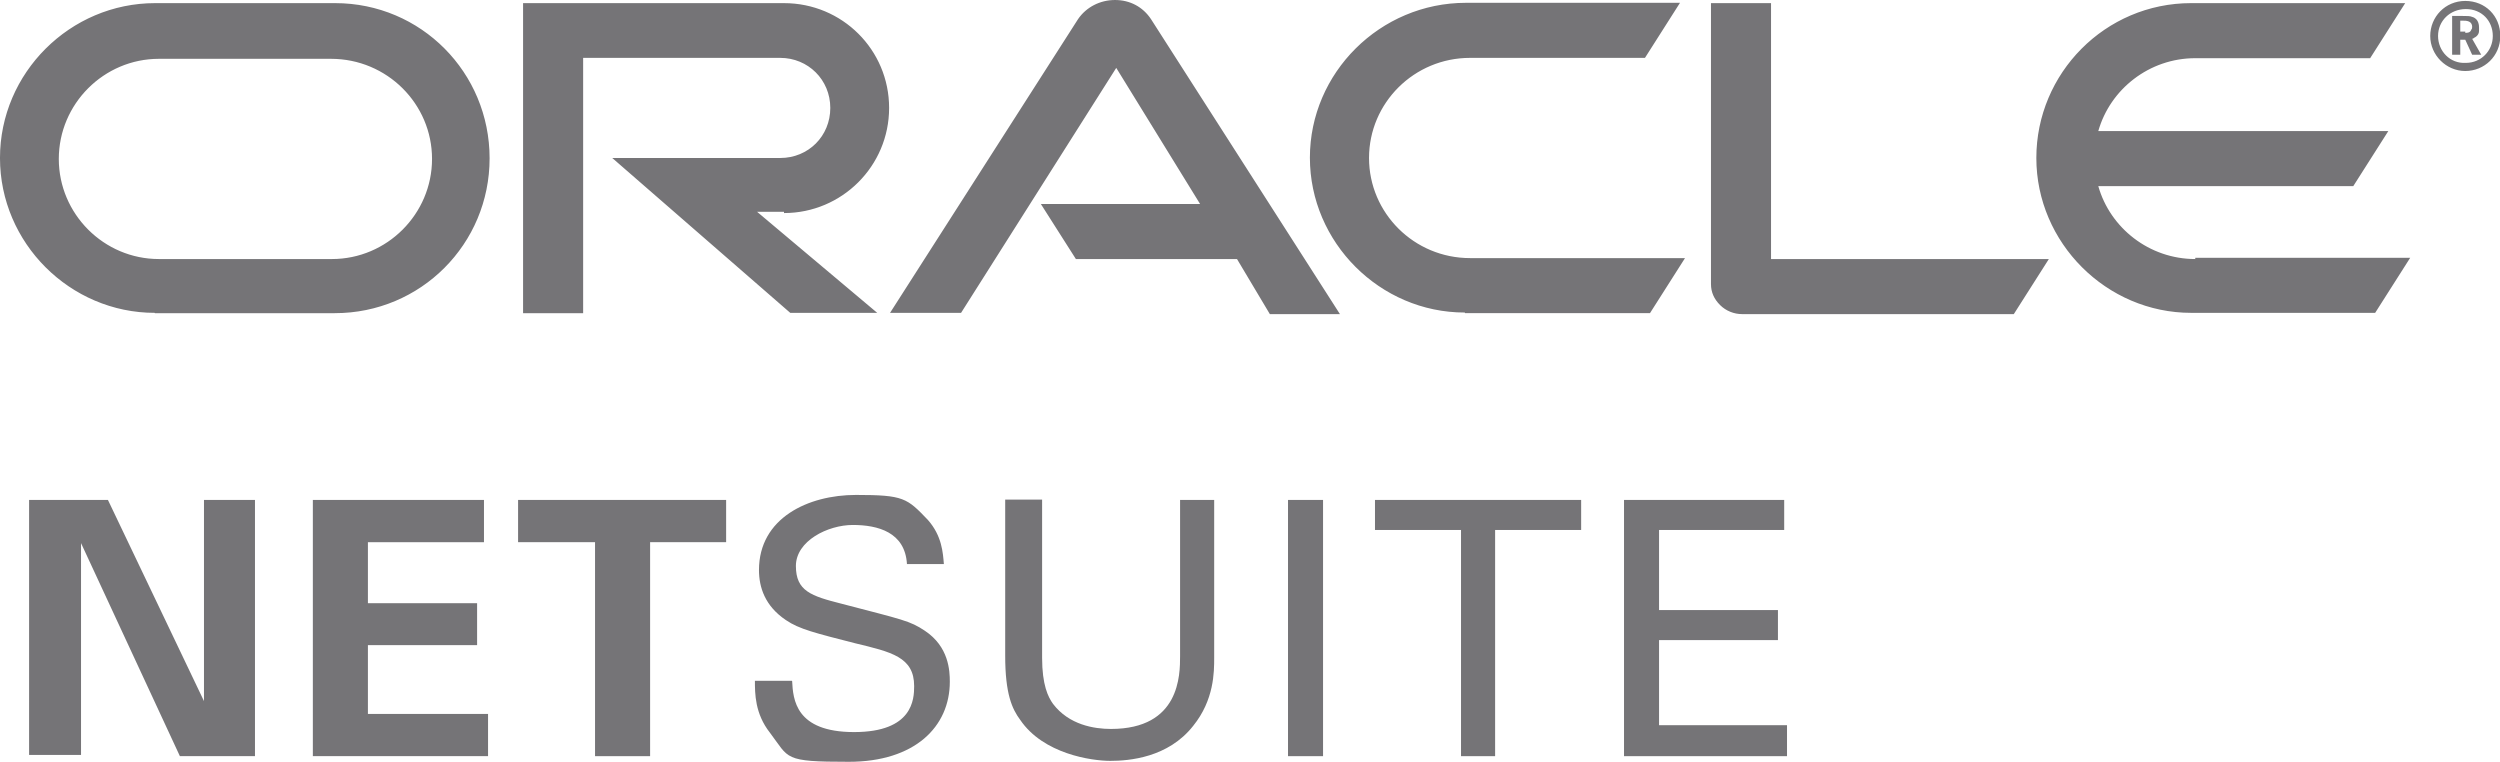
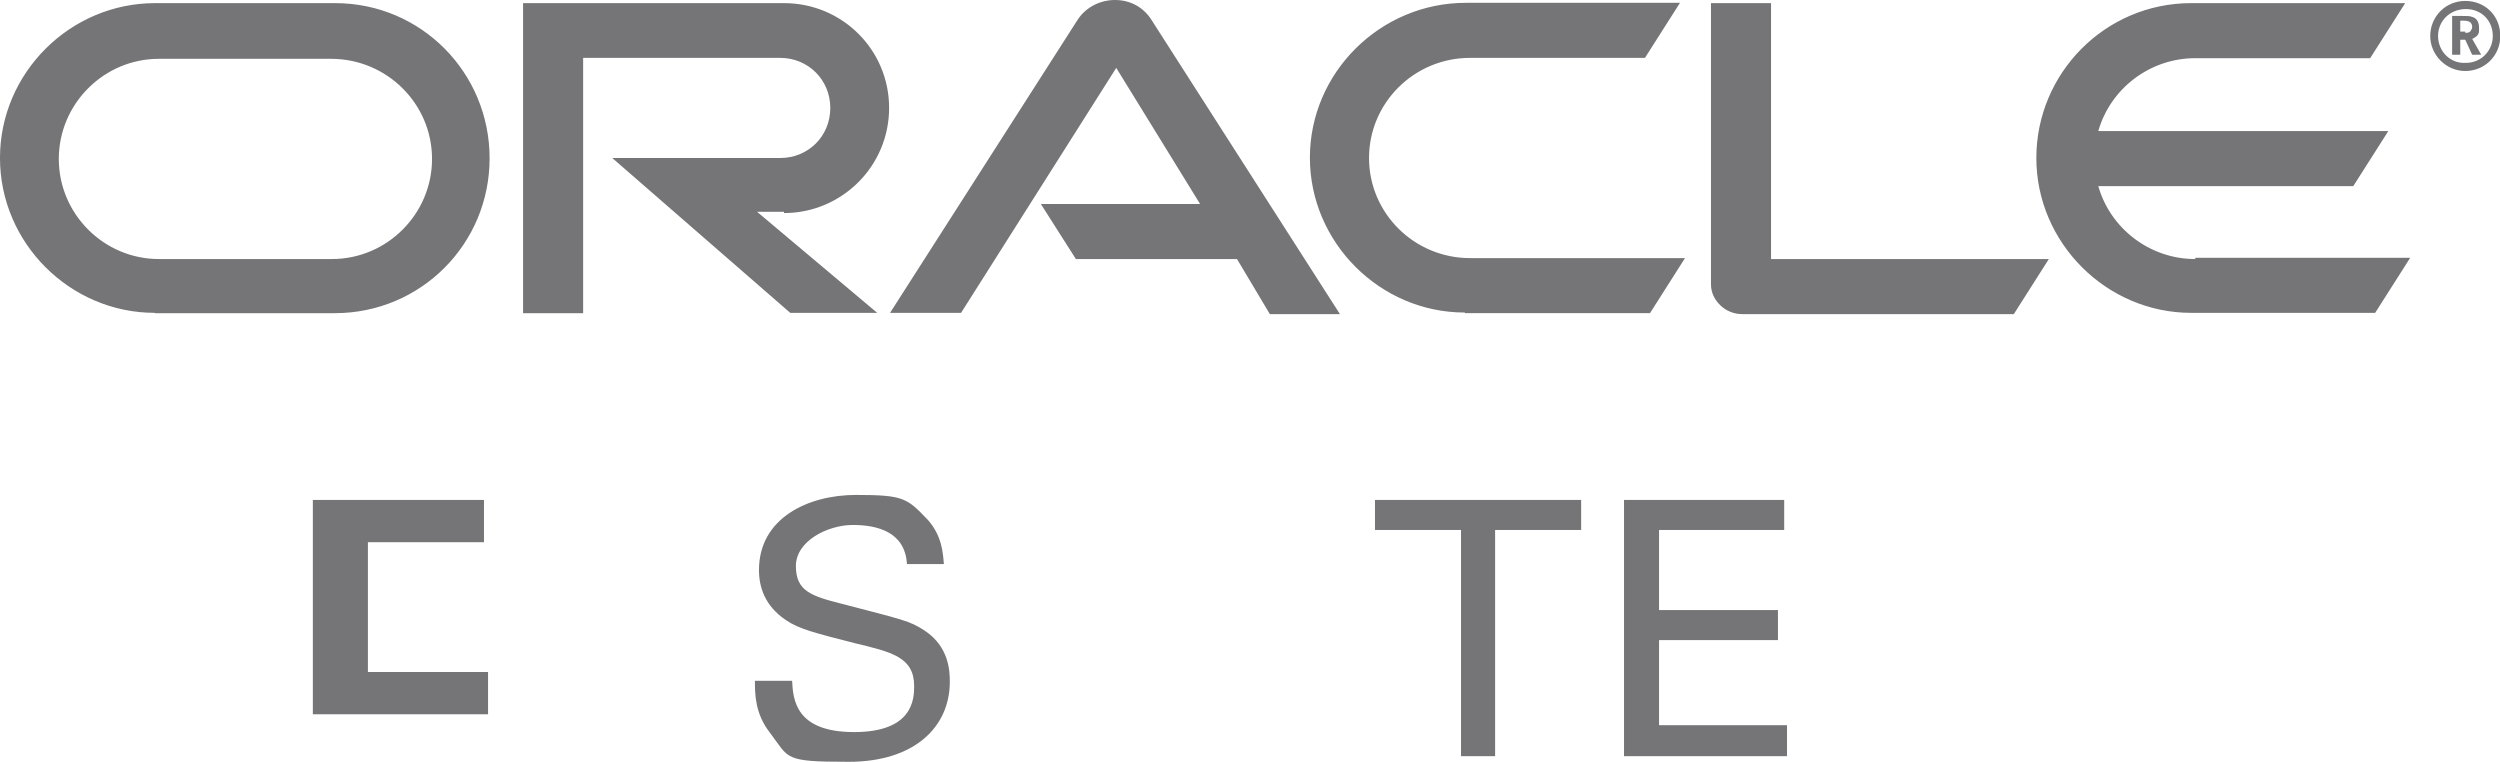
<svg xmlns="http://www.w3.org/2000/svg" viewBox="0 0 799.1 243.6">
  <g fill="#757477">
    <path d="m788 10.5c.6 0 1.6 0 1.9-1 .3-.3.3-.6.3-1 0-.6-.3-1.3-1-1.6s-1.3-.3-2.2-.3h-.6v3.5h1.6m-1-5c1.6 0 2.6 0 3.2.3 2.2.6 2.2 2.9 2.2 3.5v1c0 .6-.3 1.6-1.6 2.2 0 0-.3.3-.6.3l2.9 5.1h-2.9l-2.2-4.8h-1.6v4.8h-2.6v-12.4zm1 17.6c6.1 0 11.2-4.8 11.2-11.2s-4.8-11.2-11.2-11.2-11.2 5.1-11.2 11.2 5.1 11.2 11.2 11.2m-8.7-11.2c0-4.8 3.8-8.6 8.9-8.6s8.6 3.8 8.6 8.6-3.8 8.6-8.6 8.6c-5.1.3-8.9-3.8-8.9-8.6m-77.6 71.3c-14.7 0-27.2-9.9-31-23.3h81.5l11.2-17.6h-92.7c3.8-13.4 16.3-23.3 31-23.3h55.9l11.2-17.6h-68.4c-27.5 0-49.5 22.4-49.5 49.5s22.4 49.5 49.5 49.5h58.8l11.2-17.6h-68.7m-233.4 17.7h59.1l11.2-17.6h-68.7c-17.9 0-32.3-14.4-32.3-32s14.4-32 32.3-32h55.9l11.2-17.6h-68.4c-27.5 0-49.9 22.4-49.9 49.5s22.4 49.5 49.5 49.5m-362.1-17.1h-55.3c-17.6 0-32-14.4-32-32s14.4-32 32-32h55c17.9 0 32.3 14.4 32.3 32s-14.4 32-32 32m-56.6 17.3h57.5c27.5 0 49.5-22.1 49.5-49.5s-21.9-49.6-49.4-49.6h-57.5c-27.2 0-49.6 22.3-49.6 49.5s22.4 49.5 49.5 49.5m201.1-31.9c18.5 0 33.6-15 33.6-33.6s-15-33.5-33.6-33.5h-83.4v99.1h19.2v-81.6h63c8.9 0 16 7 16 16s-7 16-16 16h-53.7l56.9 49.5h27.8l-38.4-32.3h8.6m315.5 15.1v-81.8h-19.2v89.8c0 2.6 1 4.8 2.9 6.7s4.5 2.9 7 2.9h86.9l11.2-17.6h-88.9m-233.2-17.6h50.8l-26.8-43.5-49.6 78.3h-22.7l60.1-93.9c2.6-3.8 7-6.1 11.8-6.1s8.9 2.2 11.5 6.1l60.4 94.3h-22.4l-10.5-17.6h-51.5l-11.2-17.6" />
-     <path d="m9.3 159.8h25.2l30.7 64.3v-64.3h16.3v81.9h-24l-31.6-68.1v67.7h-16.6z" />
-     <path d="m100 159.8h54.7v13.5h-37.1v19.5h34.9v13.4h-34.9v22h38.4v13.5h-56z" />
-     <path d="m189.9 173.3h-24.3v-13.5h66.5v13.5h-24.3v68.4h-17.6v-68.4z" />
+     <path d="m100 159.8h54.7v13.5h-37.1v19.5h34.9h-34.9v22h38.4v13.5h-56z" />
    <path d="m253.2 217.7c.3 5.8 1 16.3 19.8 16.3s19.2-10.5 19.2-14.7c0-9.3-7.3-10.9-18.9-13.7-12.5-3.2-17.9-4.5-22.1-7.4-6.7-4.5-8.6-10.5-8.6-16 0-16.6 15.7-24 31-24s16.3 1 23 8c4.5 5.1 4.8 10.5 5.1 14.1h-11.8c-.6-10.2-9.3-12.5-17.3-12.5s-18.2 5.1-18.2 13.1 4.8 9.6 14.7 12.1c19.5 5.1 21.7 5.4 26.5 8.6 7.7 5.1 8 12.8 8 16.3 0 14.4-11.2 25.6-32.3 25.6s-18.9-1-25.2-9.3c-4.8-6.1-4.8-12.5-4.8-16.6h11.8" />
-     <path d="m333.1 159.8v50.5c0 8.6 1.9 12.5 3.5 14.7 5.1 6.7 13.1 8 18.5 8 22.1 0 22.1-17.3 22.1-23.3v-49.9h10.9v50.5c0 4.5 0 13.4-6.7 21.7-8 10.2-20.5 11.2-26.5 11.2s-21.4-2.2-28.8-13.1c-2.6-3.5-4.8-8.3-4.8-20.5v-49.9h11.8" />
-     <path d="m411.7 241.7h11.2v-81.9h-11.2z" />
    <path d="m467 241.7v-72.3h-27.5v-9.6h65.9v9.6h-27.5v72.3z" />
    <path d="m519.1 159.8h51.2v9.6h-40v25.6h38v9.6h-38v27.2h40.9v9.9h-52.1z" />
  </g>
</svg>